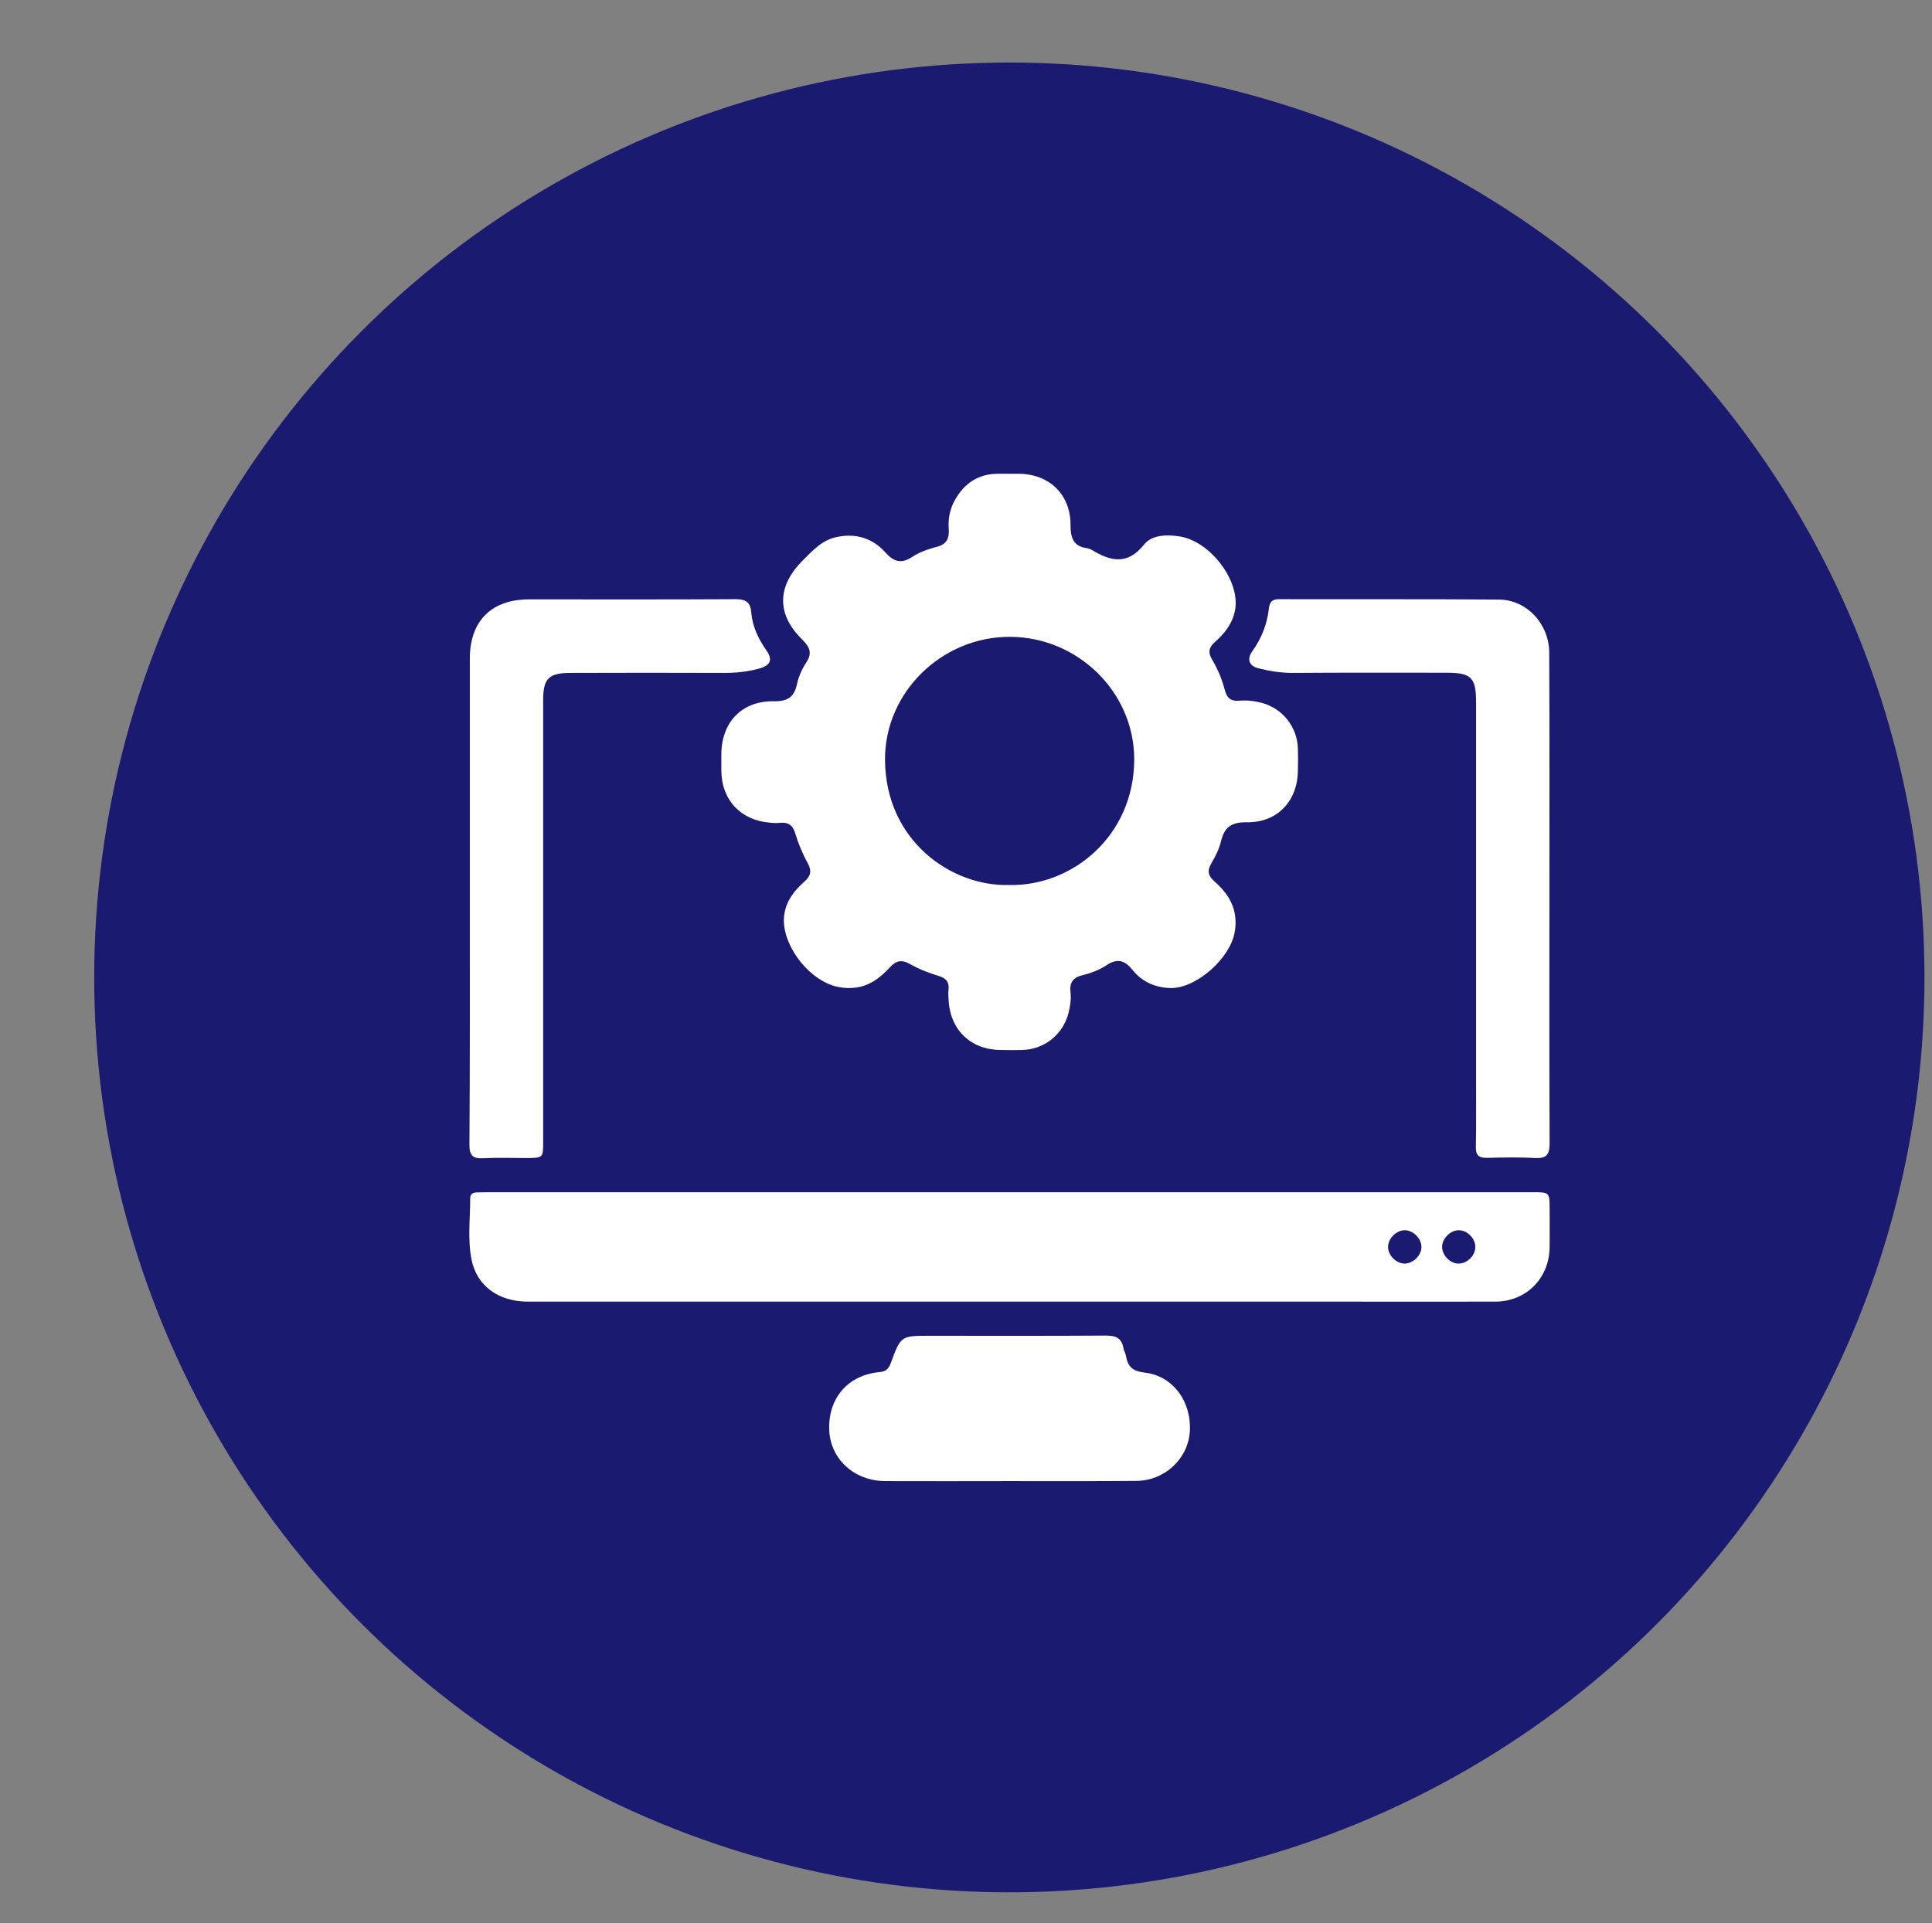
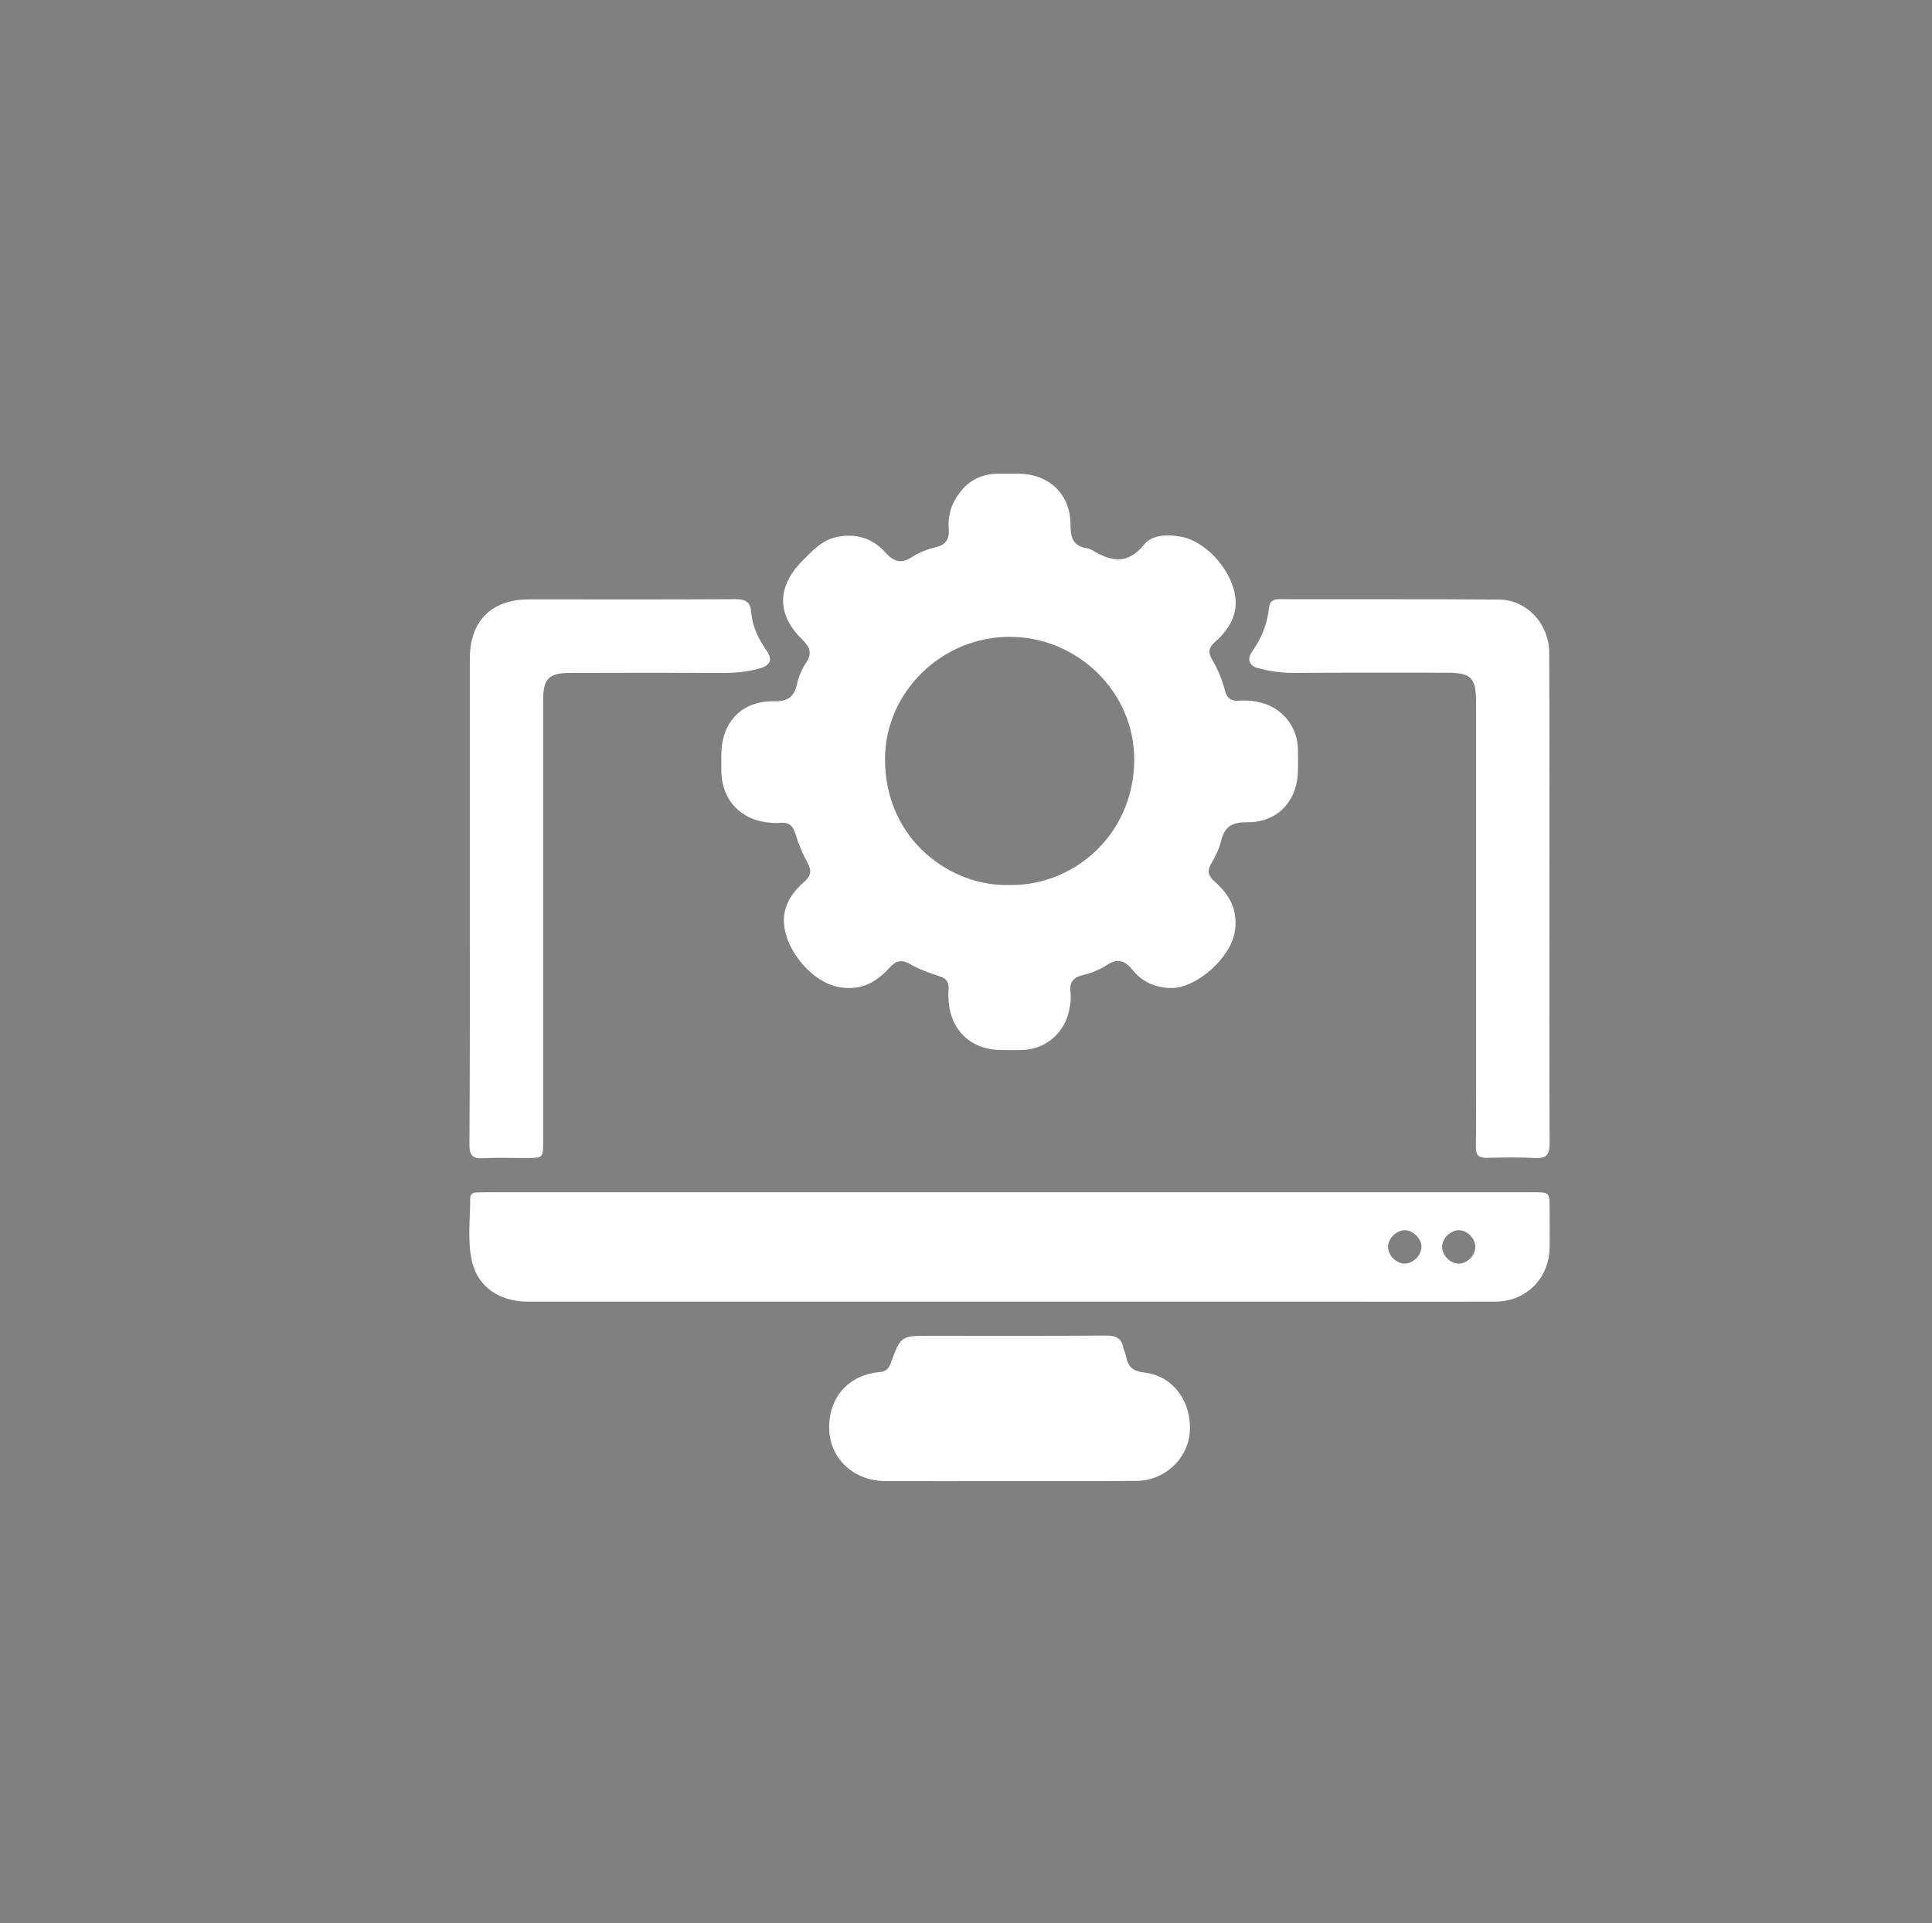
<svg xmlns="http://www.w3.org/2000/svg" version="1.1" id="Layer_1" x="0px" y="0px" viewBox="0 0 100.09 99.65" style="enable-background:new 0 0 100.09 99.65;" xml:space="preserve">
  <rect x="0" y="0" width="100.09" height="99.65" fill="#808080" stroke="none" />
  <style type="text/css">
	.st0{fill:#1A1A71;}
	.st1{display:none;}
	.st2{display:inline;fill:#FFFFFF;}
	.st3{fill:#FFFFFF;}
</style>
-   <circle class="st0" cx="52.29" cy="50.65" r="47.41" />
  <g class="st1">
    <path class="st2" d="M26.24,71.6c0-14.71,0-29.42,0-44.12c0.28-0.91,0.84-1.52,1.78-1.77c11.59,0,23.18,0,34.77,0   c0.54,0.18,1.03,0.44,1.36,0.94c0.36,0.54,0.44,1.15,0.44,1.78c0,4.44,0,8.89,0,13.33c0,1.73-0.01,3.45,0,5.18   c0,0.38-0.1,0.53-0.52,0.45c-1.11-0.21-2.24-0.17-3.35-0.06c-2.76,0.27-5.27,1.25-7.42,3.01c-4.18,3.43-5.98,7.86-5.29,13.21   c0.47,3.62,2.28,6.56,5.06,8.92c0.28,0.24,0.59,0.46,0.88,0.69c0.07,0.06,0.17,0.12,0.15,0.22c-0.03,0.14-0.17,0.11-0.27,0.12   c-0.08,0.01-0.16,0-0.23,0c-8.24,0-16.47,0-24.71,0C27.43,73.49,26.73,72.98,26.24,71.6z M45.37,30.55c-1.59,0-3.18,0-4.77,0   c-2.44,0-4.89-0.02-7.33,0.03c-1.56,0.03-2.49,1.39-2.07,2.9c0.3,1.09,1.18,1.71,2.43,1.71c7.83,0,15.67,0,23.5,0   c0.12,0,0.25,0,0.37-0.01c1.12-0.08,2.05-0.99,2.16-2.1c0.12-1.18-0.55-2.18-1.63-2.45c-0.38-0.1-0.77-0.08-1.16-0.08   C53.04,30.55,49.21,30.55,45.37,30.55z M39.42,40.1C39.42,40.1,39.42,40.1,39.42,40.1c-2.04,0-4.08-0.01-6.12,0.01   c-1.04,0.01-1.82,0.61-2.09,1.55c-0.46,1.61,0.6,3.06,2.28,3.06c3.94,0.02,7.87,0.01,11.81,0c0.23,0,0.47-0.01,0.69-0.07   c1.14-0.31,1.84-1.4,1.69-2.61c-0.14-1.16-1.01-1.92-2.26-1.93C43.44,40.08,41.43,40.1,39.42,40.1z" />
    <path class="st2" d="M74.1,71.51c-0.17,0.58-0.47,1.07-0.96,1.45c-0.91,0.71-1.91,0.74-2.83,0.04c-0.75-0.56-1.35-1.29-2.02-1.94   c-0.38-0.37-0.76-0.74-1.12-1.12c-0.18-0.18-0.33-0.22-0.57-0.08c-5.26,3.12-12.48,0.07-13.89-6.44   c-1.17-5.42,2.79-10.86,8.32-11.44c5.03-0.53,9.55,2.74,10.53,7.68c0.43,2.16,0.14,4.24-0.97,6.17c-0.19,0.33-0.17,0.54,0.1,0.8   c0.84,0.81,1.65,1.65,2.49,2.47c0.43,0.42,0.77,0.89,0.93,1.48C74.1,70.89,74.1,71.2,74.1,71.51z M62.15,66.19   c2.58-0.01,4.73-2.15,4.71-4.69c-0.01-2.58-2.17-4.71-4.76-4.7c-2.59,0.01-4.71,2.15-4.7,4.75C57.41,64.09,59.56,66.2,62.15,66.19z   " />
  </g>
  <g class="st1">
-     <path class="st2" d="M39.38,24.66c7.03,0,14.06,0,21.08,0c1.47,0.56,2.06,1.63,2.05,3.18c-0.04,5.15-0.02,10.29,0,15.44   c0,0.64-0.14,1.19-0.47,1.74c-3.34,5.76-6.66,11.53-10.01,17.29c-0.37,0.64-0.47,1.29-0.41,2.01c0.13,1.59,0.28,3.18,0.38,4.77   c0.11,1.72,1.54,2.6,3.11,1.87c1.57-0.74,3.12-1.5,4.69-2.24c0.5-0.24,0.88-0.58,1.15-1.07c0.36-0.65,0.74-1.3,1.12-1.95   c0.08-0.14,0.12-0.36,0.36-0.36c0.1,0.16,0.07,0.33,0.07,0.49c0,2.4,0.01,4.8,0,7.19c-0.01,1.67-1.17,2.81-2.84,2.82   c-10.56,0-21.11,0-31.67,0c-1.69,0-2.83-1.13-2.83-2.81c0-11.17,0-22.35,0-33.52c0-0.71,0.01-0.71,0.73-0.71c4.06,0,8.13,0,12.19,0   c1.02,0,1.27-0.24,1.27-1.26c0-4.05,0-8.09,0-12.14C39.34,25.16,39.37,24.91,39.38,24.66z M39.3,55.14c0,0.72,0,1.43,0,2.15   c0,0.22-0.07,0.55,0.24,0.58c0.39,0.03,0.91,0.26,1.15-0.19c0.52-0.99,1.31-1.76,2.02-2.59c1.15-1.34,1.67-2.87,1.64-4.64   c-0.05-4.32-3.87-7.76-8.16-7.24c-2.88,0.35-4.99,1.88-6.05,4.58c-1.05,2.67-0.75,5.22,1.23,7.45c0.68,0.77,1.4,1.51,1.9,2.44   c0.24,0.44,0.76,0.22,1.15,0.18c0.31-0.03,0.23-0.36,0.23-0.58c0.01-1.33,0.01-2.66,0-4c0-0.89,0.01-0.75-0.71-0.9   c-1.05-0.22-1.77-1.18-1.67-2.18c0.11-1.08,1.01-1.91,2.09-1.9c1.06,0,1.94,0.79,2.04,1.88c0.04,0.43,0.22,0.52,0.6,0.52   c0.41,0.01,0.54-0.15,0.56-0.55c0.06-0.99,0.91-1.79,1.91-1.84c1-0.06,1.93,0.63,2.14,1.59c0.27,1.23-0.47,2.3-1.78,2.52   c-0.41,0.07-0.53,0.23-0.52,0.61C39.32,53.74,39.3,54.44,39.3,55.14z M53.36,41.75c0.19,0.09,0.39,0.14,0.55,0.25   c0.42,0.29,0.72,0.15,1.03-0.19c0.31-0.34,0.68-0.62,0.31-1.14c-0.26-0.36-0.27-0.73-0.02-1.12c0.11-0.17,0.19-0.36,0.23-0.55   c0.1-0.48,0.39-0.75,0.87-0.84c0.54-0.1,0.53-0.5,0.52-0.92c0-0.41,0.02-0.83-0.52-0.92c-0.51-0.09-0.78-0.39-0.88-0.88   c-0.03-0.13-0.08-0.26-0.15-0.37c-0.3-0.45-0.32-0.89-0.01-1.34c0.1-0.15,0.18-0.32,0.1-0.52c-0.24-0.64-0.97-0.95-1.57-0.66   c-0.41,0.2-1.96-0.24-2.21-0.63c-0.04-0.06-0.06-0.12-0.08-0.18c-0.27-0.93-0.28-0.83-1.29-0.85c-0.36-0.01-0.58,0.13-0.64,0.48   c-0.1,0.51-0.37,0.83-0.9,0.93c-0.19,0.04-0.38,0.13-0.55,0.24c-0.35,0.22-0.7,0.22-1.02-0.02c-0.48-0.35-0.8-0.12-1.15,0.23   c-0.35,0.35-0.55,0.65-0.21,1.11c0.25,0.34,0.25,0.7,0.01,1.07c-0.1,0.15-0.18,0.33-0.21,0.5c-0.11,0.51-0.41,0.82-0.92,0.91   c-0.53,0.1-0.52,0.51-0.52,0.92c0,0.4-0.01,0.79,0.5,0.88c0.54,0.1,0.84,0.41,0.95,0.95c0.03,0.16,0.1,0.32,0.19,0.46   c0.25,0.38,0.26,0.75-0.01,1.11c-0.43,0.58,0.06,0.85,0.36,1.21c0.29,0.35,0.6,0.38,0.95,0.13c0.39-0.27,0.76-0.26,1.16-0.01   c0.15,0.1,0.33,0.18,0.5,0.21c0.51,0.1,0.78,0.41,0.87,0.9c0.09,0.48,0.42,0.53,0.82,0.51c0.41-0.02,0.86,0.09,0.99-0.49   c0.09-0.42,0.27-0.76,0.75-0.89C52.57,42.12,52.95,41.92,53.36,41.75z M43.25,70.41c0.37,0,0.73,0,1.1,0c1.7,0,3.4,0,5.09-0.01   c0.44,0,0.74-0.2,0.79-0.66c0.05-0.44-0.18-0.74-0.67-0.83c-0.23-0.04-0.46-0.04-0.7-0.04c-3.49,0-6.99-0.01-10.48,0.01   c-0.51,0-0.66-0.16-0.65-0.66c0.03-1.28,0.02-2.56,0-3.84c-0.01-0.4,0.08-0.64,0.53-0.74c0.64-0.14,1.14-0.53,1.52-1.07   c0.06-0.09,0.17-0.19,0.13-0.31c-0.05-0.14-0.2-0.09-0.31-0.09c-1.75,0-3.49,0-5.24,0c-0.11,0-0.25-0.04-0.31,0.09   c-0.05,0.12,0.06,0.22,0.12,0.31c0.37,0.52,0.85,0.91,1.47,1.05c0.48,0.11,0.59,0.36,0.58,0.81c-0.02,1.63-0.01,3.26-0.01,4.89   c0,0.87,0.21,1.08,1.1,1.08C39.29,70.41,41.27,70.41,43.25,70.41z M51.24,49.56c0-1.02,0-2.03,0-3.05c0-0.6-0.27-0.93-0.73-0.94   c-0.48-0.01-0.79,0.34-0.8,0.95c-0.01,2-0.01,3.99,0,5.99c0,0.58,0.3,0.9,0.78,0.9c0.48,0,0.74-0.3,0.75-0.91   C51.25,51.53,51.24,50.54,51.24,49.56z M37.54,55.23c0-0.75-0.01-1.5,0.01-2.25c0.01-0.4-0.16-0.52-0.54-0.52   c-0.37,0-0.6,0.06-0.6,0.51c0.02,1.48,0.01,2.96,0,4.44c0,0.42,0.21,0.5,0.56,0.49c0.35,0,0.58-0.06,0.57-0.48   C37.53,56.69,37.54,55.96,37.54,55.23z M36.93,59.67c-0.93,0-1.86,0-2.79,0c-0.26,0-0.52,0-0.51,0.37c0,0.37,0.26,0.37,0.52,0.37   c1.86,0,3.72,0,5.58,0c0.25,0,0.53,0.01,0.54-0.35c0.02-0.4-0.27-0.39-0.55-0.39C38.79,59.67,37.86,59.67,36.93,59.67z" />
+     <path class="st2" d="M39.38,24.66c7.03,0,14.06,0,21.08,0c1.47,0.56,2.06,1.63,2.05,3.18c-0.04,5.15-0.02,10.29,0,15.44   c0,0.64-0.14,1.19-0.47,1.74c-3.34,5.76-6.66,11.53-10.01,17.29c-0.37,0.64-0.47,1.29-0.41,2.01c0.13,1.59,0.28,3.18,0.38,4.77   c0.11,1.72,1.54,2.6,3.11,1.87c1.57-0.74,3.12-1.5,4.69-2.24c0.5-0.24,0.88-0.58,1.15-1.07c0.36-0.65,0.74-1.3,1.12-1.95   c0.08-0.14,0.12-0.36,0.36-0.36c0.1,0.16,0.07,0.33,0.07,0.49c0,2.4,0.01,4.8,0,7.19c-0.01,1.67-1.17,2.81-2.84,2.82   c-10.56,0-21.11,0-31.67,0c-1.69,0-2.83-1.13-2.83-2.81c0-11.17,0-22.35,0-33.52c0-0.71,0.01-0.71,0.73-0.71c4.06,0,8.13,0,12.19,0   c1.02,0,1.27-0.24,1.27-1.26c0-4.05,0-8.09,0-12.14C39.34,25.16,39.37,24.91,39.38,24.66z M39.3,55.14c0,0.72,0,1.43,0,2.15   c0,0.22-0.07,0.55,0.24,0.58c0.39,0.03,0.91,0.26,1.15-0.19c0.52-0.99,1.31-1.76,2.02-2.59c1.15-1.34,1.67-2.87,1.64-4.64   c-0.05-4.32-3.87-7.76-8.16-7.24c-2.88,0.35-4.99,1.88-6.05,4.58c-1.05,2.67-0.75,5.22,1.23,7.45c0.68,0.77,1.4,1.51,1.9,2.44   c0.24,0.44,0.76,0.22,1.15,0.18c0.31-0.03,0.23-0.36,0.23-0.58c0.01-1.33,0.01-2.66,0-4c0-0.89,0.01-0.75-0.71-0.9   c-1.05-0.22-1.77-1.18-1.67-2.18c0.11-1.08,1.01-1.91,2.09-1.9c1.06,0,1.94,0.79,2.04,1.88c0.04,0.43,0.22,0.52,0.6,0.52   c0.41,0.01,0.54-0.15,0.56-0.55c0.06-0.99,0.91-1.79,1.91-1.84c1-0.06,1.93,0.63,2.14,1.59c0.27,1.23-0.47,2.3-1.78,2.52   c-0.41,0.07-0.53,0.23-0.52,0.61C39.32,53.74,39.3,54.44,39.3,55.14z M53.36,41.75c0.19,0.09,0.39,0.14,0.55,0.25   c0.42,0.29,0.72,0.15,1.03-0.19c0.31-0.34,0.68-0.62,0.31-1.14c-0.26-0.36-0.27-0.73-0.02-1.12c0.11-0.17,0.19-0.36,0.23-0.55   c0.1-0.48,0.39-0.75,0.87-0.84c0.54-0.1,0.53-0.5,0.52-0.92c0-0.41,0.02-0.83-0.52-0.92c-0.51-0.09-0.78-0.39-0.88-0.88   c-0.03-0.13-0.08-0.26-0.15-0.37c-0.3-0.45-0.32-0.89-0.01-1.34c0.1-0.15,0.18-0.32,0.1-0.52c-0.24-0.64-0.97-0.95-1.57-0.66   c-0.41,0.2-1.96-0.24-2.21-0.63c-0.04-0.06-0.06-0.12-0.08-0.18c-0.27-0.93-0.28-0.83-1.29-0.85c-0.36-0.01-0.58,0.13-0.64,0.48   c-0.1,0.51-0.37,0.83-0.9,0.93c-0.19,0.04-0.38,0.13-0.55,0.24c-0.35,0.22-0.7,0.22-1.02-0.02c-0.48-0.35-0.8-0.12-1.15,0.23   c-0.35,0.35-0.55,0.65-0.21,1.11c0.25,0.34,0.25,0.7,0.01,1.07c-0.1,0.15-0.18,0.33-0.21,0.5c-0.11,0.51-0.41,0.82-0.92,0.91   c-0.53,0.1-0.52,0.51-0.52,0.92c0,0.4-0.01,0.79,0.5,0.88c0.54,0.1,0.84,0.41,0.95,0.95c0.03,0.16,0.1,0.32,0.19,0.46   c0.25,0.38,0.26,0.75-0.01,1.11c-0.43,0.58,0.06,0.85,0.36,1.21c0.29,0.35,0.6,0.38,0.95,0.13c0.39-0.27,0.76-0.26,1.16-0.01   c0.15,0.1,0.33,0.18,0.5,0.21c0.51,0.1,0.78,0.41,0.87,0.9c0.09,0.48,0.42,0.53,0.82,0.51c0.41-0.02,0.86,0.09,0.99-0.49   c0.09-0.42,0.27-0.76,0.75-0.89C52.57,42.12,52.95,41.92,53.36,41.75z M43.25,70.41c0.37,0,0.73,0,1.1,0c1.7,0,3.4,0,5.09-0.01   c0.44,0,0.74-0.2,0.79-0.66c0.05-0.44-0.18-0.74-0.67-0.83c-0.23-0.04-0.46-0.04-0.7-0.04c-3.49,0-6.99-0.01-10.48,0.01   c-0.51,0-0.66-0.16-0.65-0.66c0.03-1.28,0.02-2.56,0-3.84c-0.01-0.4,0.08-0.64,0.53-0.74c0.64-0.14,1.14-0.53,1.52-1.07   c0.06-0.09,0.17-0.19,0.13-0.31c-0.05-0.14-0.2-0.09-0.31-0.09c-1.75,0-3.49,0-5.24,0c-0.11,0-0.25-0.04-0.31,0.09   c-0.05,0.12,0.06,0.22,0.12,0.31c0.37,0.52,0.85,0.91,1.47,1.05c0.48,0.11,0.59,0.36,0.58,0.81c-0.02,1.63-0.01,3.26-0.01,4.89   c0,0.87,0.21,1.08,1.1,1.08C39.29,70.41,41.27,70.41,43.25,70.41z M51.24,49.56c0-1.02,0-2.03,0-3.05c0-0.6-0.27-0.93-0.73-0.94   c-0.48-0.01-0.79,0.34-0.8,0.95c-0.01,2-0.01,3.99,0,5.99c0,0.58,0.3,0.9,0.78,0.9c0.48,0,0.74-0.3,0.75-0.91   C51.25,51.53,51.24,50.54,51.24,49.56z c0-0.75-0.01-1.5,0.01-2.25c0.01-0.4-0.16-0.52-0.54-0.52   c-0.37,0-0.6,0.06-0.6,0.51c0.02,1.48,0.01,2.96,0,4.44c0,0.42,0.21,0.5,0.56,0.49c0.35,0,0.58-0.06,0.57-0.48   C37.53,56.69,37.54,55.96,37.54,55.23z M36.93,59.67c-0.93,0-1.86,0-2.79,0c-0.26,0-0.52,0-0.51,0.37c0,0.37,0.26,0.37,0.52,0.37   c1.86,0,3.72,0,5.58,0c0.25,0,0.53,0.01,0.54-0.35c0.02-0.4-0.27-0.39-0.55-0.39C38.79,59.67,37.86,59.67,36.93,59.67z" />
    <path class="st2" d="M72.67,44.25c-0.05,0.09-0.1,0.21-0.17,0.33c-4.12,7.13-8.24,14.27-12.35,21.4c-0.24,0.41-0.44,0.5-0.85,0.23   c-0.48-0.32-0.99-0.61-1.51-0.87c-0.37-0.19-0.41-0.38-0.2-0.74c1.17-2,2.32-4,3.47-6.01c2.95-5.1,5.89-10.2,8.84-15.3   c0.37-0.64,0.38-0.64,1.01-0.28c0.5,0.29,1.01,0.58,1.51,0.88C72.54,43.97,72.7,44.03,72.67,44.25z" />
    <path class="st2" d="M66.52,40.52c0.08,0.03,0.14,0.06,0.2,0.09c0.63,0.36,1.27,0.74,1.9,1.09c0.33,0.18,0.21,0.39,0.07,0.62   c-0.78,1.34-1.55,2.68-2.32,4.02c-3.34,5.78-6.67,11.56-10.01,17.34c-0.36,0.62-0.36,0.62-0.97,0.27   c-0.46-0.26-0.91-0.55-1.39-0.79c-0.4-0.2-0.46-0.42-0.23-0.81c1.07-1.81,2.1-3.63,3.15-5.44c3.05-5.29,6.11-10.58,9.16-15.87   C66.21,40.84,66.28,40.61,66.52,40.52z" />
    <path class="st2" d="M37.8,31.37c0,1.75-0.01,3.5,0.01,5.24c0.01,0.49-0.14,0.68-0.65,0.68c-3.53-0.02-7.06-0.01-10.59-0.01   c-0.16,0-0.38,0.07-0.45-0.11c-0.07-0.18,0.14-0.28,0.25-0.39c3.65-3.65,7.3-7.3,10.95-10.95c0.1-0.1,0.2-0.29,0.35-0.24   c0.2,0.06,0.13,0.28,0.13,0.44C37.81,27.81,37.8,29.59,37.8,31.37z" />
    <path class="st2" d="M74.99,39.83c0.02,0.22-0.05,0.51-0.2,0.78c-0.34,0.61-0.7,1.21-1.04,1.82c-0.15,0.27-0.31,0.29-0.57,0.14   c-1.87-1.09-3.74-2.17-5.62-3.25c-0.26-0.15-0.29-0.32-0.14-0.57c0.33-0.54,0.63-1.1,0.95-1.64c0.6-1,1.67-1.35,2.71-0.82   c1.01,0.51,1.98,1.09,2.94,1.69C74.65,38.37,74.99,38.97,74.99,39.83z" />
    <path class="st2" d="M54.08,69.7c-0.34-0.03-0.51-0.21-0.53-0.51c-0.11-1.42-0.22-2.85-0.32-4.28c-0.02-0.31,0.08-0.4,0.37-0.24   c1.55,0.9,3.11,1.8,4.67,2.69c0.21,0.12,0.27,0.25,0.01,0.38c-1.32,0.63-2.64,1.26-3.96,1.89C54.23,69.67,54.15,69.68,54.08,69.7z" />
    <path class="st2" d="M48.1,37.25c-0.01-1.33,1.09-2.42,2.41-2.42c1.29,0.01,2.38,1.1,2.39,2.4c0.01,1.29-1.07,2.4-2.37,2.42   C49.21,39.68,48.1,38.58,48.1,37.25z" />
  </g>
  <g class="st1">
-     <path class="st2" d="M31.25,50.81c0-7.83,0-15.67,0-23.5c0-1.69,0.84-2.98,2.27-3.52c0.53-0.2,1.08-0.25,1.63-0.25   c7.89,0,15.78-0.01,23.67,0c2.48,0,3.89,1.45,3.89,3.94c0,4.57,0,9.13,0,13.7c0,0.82,0,0.81-0.84,0.83   c-0.63,0.01-1.26-0.06-1.88,0.08c-0.25,0.06-0.37-0.04-0.39-0.28c-0.02-0.19-0.02-0.38-0.02-0.57c0-2.89,0-5.77,0-8.66   c0-0.77-0.02-0.79-0.76-0.79c-7.91,0-15.82,0.01-23.73-0.01c-0.6,0-0.73,0.21-0.73,0.77c0.01,11.62,0.01,23.23,0,34.85   c0,0.55,0.16,0.72,0.71,0.71c7.91-0.02,15.82-0.01,23.73-0.01c0.75,0,0.76,0,0.77-0.75c0-0.41,0.07-0.62,0.56-0.42   c0.62,0.25,1.28,0.15,1.93,0.14c0.45-0.01,0.66,0.12,0.65,0.62c-0.02,2.33,0.01,4.66-0.02,6.99c-0.02,1.96-1.5,3.32-3.64,3.43   c-0.15,0.01-0.31,0-0.46,0c-7.72,0-15.44,0-23.16,0c-0.54,0-1.07-0.02-1.59-0.15c-1.6-0.4-2.61-1.79-2.61-3.6   C31.25,66.52,31.25,58.67,31.25,50.81z M46.98,74.2c0.88,0,1.75,0.01,2.63,0c0.62-0.01,1-0.32,0.98-0.8   c-0.02-0.45-0.38-0.74-0.97-0.75c-1.75-0.01-3.51-0.01-5.26,0c-0.61,0-0.92,0.27-0.92,0.77c0,0.5,0.3,0.77,0.91,0.77   C45.22,74.2,46.1,74.2,46.98,74.2z M46.98,28.45c0.67,0,1.34,0.01,2,0c0.58-0.01,0.93-0.32,0.93-0.78   c-0.01-0.44-0.35-0.76-0.9-0.76c-1.35-0.01-2.71-0.01-4.07,0c-0.54,0-0.9,0.32-0.91,0.75c-0.01,0.45,0.36,0.78,0.93,0.79   C45.65,28.46,46.31,28.45,46.98,28.45z" />
    <path class="st2" d="M70.41,48c-0.02,0.56-0.33,0.92-0.63,1.25c-0.52,0.58-0.41,1.07-0.2,1.79c0.35,1.17,1.04,1.47,2.11,1.49   c0.74,0.02,1.06,0.4,1.09,1.13c0.02,0.52,0.02,1.03,0,1.55c-0.02,0.66-0.3,1.09-0.93,1.11c-1.29,0.03-1.96,0.61-2.31,1.84   c-0.16,0.57-0.18,0.9,0.19,1.36c1.17,1.42,1.15,1.45-0.16,2.76c-0.04,0.04-0.08,0.08-0.12,0.12c-1,1-1.16,1.01-2.32,0.18   c-0.17-0.12-0.35-0.23-0.51-0.37c-0.27-0.22-0.53-0.24-0.84-0.06c-0.26,0.15-0.54,0.33-0.83,0.38c-0.89,0.13-1.11,0.71-1.1,1.49   c0,0.21-0.03,0.42-0.07,0.63c-0.1,0.57-0.46,0.87-1.03,0.9c-0.57,0.02-1.15,0.02-1.72,0c-0.59-0.02-1.03-0.32-1.04-0.93   c-0.02-1.27-0.6-1.97-1.84-2.32c-0.55-0.15-0.87-0.19-1.31,0.18c-1.45,1.21-1.5,1.19-2.85-0.16c-1.1-1.1-1.14-1.22-0.21-2.44   c0.45-0.59,0.69-1.11,0.17-1.76c-0.09-0.11-0.15-0.27-0.17-0.42c-0.11-0.83-0.66-1.06-1.4-1.06c-0.26,0-0.53-0.05-0.79-0.1   c-0.49-0.1-0.76-0.42-0.77-0.93c-0.01-0.61,0-1.22,0-1.83c0-0.54,0.29-0.96,0.79-0.96c1.42-0.01,2.12-0.74,2.49-2.04   c0.12-0.42,0.19-0.68-0.13-1.01c-0.27-0.27-0.49-0.59-0.71-0.9c-0.36-0.49-0.35-0.91,0.05-1.35c0.41-0.45,0.85-0.88,1.29-1.3   c0.38-0.37,0.88-0.45,1.24-0.09c1,1.01,2.01,1,3.18,0.31c0.37-0.22,0.61-0.4,0.62-0.84c0.01-0.28,0.06-0.57,0.1-0.85   c0.13-0.95,0.37-1.16,1.34-1.16c0.46,0,0.92-0.01,1.38,0c0.67,0.01,1.08,0.27,1.1,0.91c0.03,1.25,0.55,1.95,1.79,2.27   c0.57,0.15,0.94,0.22,1.42-0.18c1.38-1.16,1.45-1.14,2.71,0.14C69.89,47.1,70.4,47.41,70.41,48z M61.78,50.96   c-2.01,0.01-3.55,1.56-3.55,3.57c0,2.02,1.59,3.61,3.59,3.61c1.97,0,3.6-1.67,3.58-3.65C65.38,52.52,63.77,50.96,61.78,50.96z" />
-     <path class="st2" d="M44.04,48.03c-0.56-0.01-0.93-0.63-0.67-1.33c0.4-1.07,0.84-2.13,1.26-3.2c1.16-2.93,2.32-5.85,3.49-8.78   c0.36-0.9,0.81-1.2,1.41-0.94c0.55,0.24,0.64,0.73,0.28,1.63c-1.55,3.92-3.11,7.84-4.66,11.76C44.95,47.64,44.72,48.03,44.04,48.03   z" />
    <path class="st2" d="M41.22,45.35c-0.35,0-0.59-0.12-0.78-0.31c-1.15-1.17-2.31-2.33-3.45-3.52c-0.4-0.42-0.4-0.9,0.01-1.33   c1.11-1.15,2.24-2.3,3.38-3.43c0.5-0.5,1.02-0.52,1.41-0.11c0.39,0.4,0.37,0.91-0.13,1.42c-0.78,0.81-1.57,1.61-2.38,2.4   c-0.31,0.3-0.29,0.5,0.01,0.8c0.83,0.82,1.64,1.66,2.45,2.5c0.28,0.29,0.43,0.63,0.24,1.04C41.81,45.15,41.52,45.31,41.22,45.35z" />
    <path class="st2" d="M52.81,36.37c0.32,0.01,0.56,0.15,0.77,0.36c1.1,1.11,2.22,2.21,3.31,3.33c0.55,0.57,0.55,1.03,0,1.59   c-1.09,1.12-2.2,2.23-3.31,3.33c-0.46,0.46-0.99,0.48-1.37,0.1c-0.4-0.39-0.37-0.91,0.11-1.41c0.81-0.83,1.63-1.66,2.46-2.48   c0.27-0.26,0.27-0.43,0-0.69c-0.86-0.84-1.7-1.7-2.54-2.56c-0.29-0.3-0.41-0.64-0.22-1.04C52.17,36.57,52.45,36.39,52.81,36.37z" />
  </g>
  <g class="st1">
    <path class="st2" d="M25.8,50.57c0-8.19,0-16.39,0-24.58c0-1.15,0.26-1.42,1.41-1.42c7.79,0,15.58,0,23.38,0   c0.79,0,0.79,0,0.79,0.82c0,3.78,0,7.57,0,11.35c0,1.23,0.18,1.41,1.43,1.41c3.8,0,7.6,0,11.4,0c0.75,0,0.75,0,0.75,0.76   c0,4.17,0,8.33,0,12.5c0,0.2,0.1,0.46-0.11,0.58c-0.21,0.12-0.38-0.11-0.55-0.21c-1.74-1.11-3.31-2.39-4.25-4.29   c-0.37-0.74-0.57-1.53-0.58-2.36c-0.02-2.36-1.79-3.75-4.1-3.22c-2.51,0.58-4.95,3.08-4.73,6.1c0.08,1.07,0.46,2.03,1.06,2.91   c0.25,0.38,0.51,0.75,0.76,1.13c0.22,0.34,0.14,0.49-0.28,0.49c-1.62-0.01-3.24-0.02-4.86,0c-2.1,0.02-3.8,1.39-4.23,3.44   c-0.28,1.31-0.03,2.54,0.86,3.58c0.23,0.27,0.3,0.53,0.27,0.9c-0.08,1.08,0.24,2.07,0.93,2.91c0.2,0.24,0.31,0.47,0.28,0.8   c-0.11,1.2,0.2,2.28,1.05,3.17c0.19,0.2,0.21,0.43,0.19,0.68c-0.23,2.56,1.81,4.65,4.58,4.65c4.29,0,8.58,0,12.86,0   c0.75,0,0.76,0,0.76,0.74c0,0.73,0.01,1.46,0,2.2c-0.01,0.65-0.34,1-0.98,1.06c-0.14,0.01-0.28,0.01-0.42,0.01   c-12.08,0-24.16,0-36.24,0c-0.23,0-0.45-0.01-0.67-0.06c-0.44-0.09-0.69-0.39-0.74-0.84c-0.02-0.21-0.01-0.42-0.01-0.63   C25.8,66.95,25.8,58.76,25.8,50.57z M36.68,61.08c-1.57,0-3.14,0-4.7,0c-0.91,0-1.11,0.2-1.11,1.11c0,3.07,0,6.13,0,9.2   c0,0.93,0.23,1.16,1.18,1.16c3.01,0,6.03,0,9.04,0c1.15,0,1.36-0.19,1.32-1.33c-0.06-1.97-0.12-3.93-0.01-5.9   c0.06-1.04,0.04-2.09,0.01-3.13c-0.02-0.9-0.25-1.1-1.13-1.1C39.75,61.08,38.22,61.08,36.68,61.08z M36.61,56.38   c1.6,0,3.2,0,4.81,0c0.82,0,0.99-0.19,0.93-0.98c-0.01-0.19-0.01-0.38-0.01-0.57c0-2.96,0-5.92,0-8.88c0-0.86-0.22-1.08-1.09-1.08   c-3.1,0-6.2,0-9.3,0c-0.85,0-1.07,0.24-1.07,1.1c0,3.12,0,6.23,0,9.35c0,0.87,0.19,1.06,1.09,1.06   C33.51,56.38,35.06,56.38,36.61,56.38z M36.63,40.15c1.43,0,2.86,0,4.29,0c1.42,0,1.42,0,1.42-1.4c0-3.02,0-6.03,0-9.05   c0-0.8-0.23-1.03-1.03-1.03c-3.14,0-6.27,0-9.41,0c-0.78,0-1.02,0.24-1.02,1.04c0,3.12,0,6.24,0,9.36c0,0.83,0.23,1.06,1.05,1.07   C33.49,40.16,35.06,40.15,36.63,40.15z" />
    <path class="st2" d="M66.55,62.79c0,2.6-0.01,5.19,0.01,7.79c0,0.51-0.18,0.65-0.67,0.65c-4.85-0.01-9.69,0-14.54-0.01   c-1.77,0-2.92-0.99-3.12-2.61c-0.05-0.39,0.02-0.77,0.16-1.13c0.12-0.31,0.08-0.49-0.2-0.7c-1.1-0.82-1.43-1.91-0.98-3.23   c0.08-0.24,0.06-0.37-0.16-0.52c-1.16-0.82-1.54-1.93-1.13-3.29c0.07-0.25,0.01-0.37-0.19-0.52c-1.11-0.84-1.52-2.01-1.14-3.16   c0.4-1.2,1.47-1.92,2.87-1.92c1.71,0,3.42,0.01,5.12,0.01c0.44,0,0.87-0.06,1.28-0.21c0.55-0.21,0.69-0.49,0.53-1.06   c-0.19-0.68-0.54-1.28-0.91-1.88c-0.44-0.71-0.93-1.4-1.17-2.21c-0.68-2.27,0.93-4.79,3.33-5.22c0.44-0.08,0.87-0.1,1.29,0.03   c0.59,0.19,1.01,0.58,1,1.2C57.9,48.41,60,50.7,62.7,52.63c0.68,0.49,1.41,0.9,2.14,1.31c0.35,0.19,0.71,0.28,1.09,0.32   c0.47,0.05,0.63,0.26,0.63,0.75C66.54,57.6,66.55,60.2,66.55,62.79z" />
    <path class="st2" d="M68.16,62.78c0-2.61,0-5.23,0-7.84c0-0.96,0.25-1.22,1.2-1.22c2.32,0,4.63,0,6.95,0   c0.94,0,1.22,0.28,1.22,1.21c0,5.24,0,10.49,0,15.73c0,0.9-0.28,1.19-1.18,1.19c-2.35,0.01-4.7,0.01-7.06,0   c-0.84,0-1.13-0.29-1.13-1.14C68.16,68.08,68.16,65.43,68.16,62.78z" />
    <path class="st2" d="M58.69,36.63c-1.72,0-3.45-0.01-5.17,0.01c-0.48,0.01-0.63-0.16-0.63-0.63c0.01-3.45,0.01-6.9,0.01-10.35   c0-0.15-0.07-0.35,0.09-0.43c0.18-0.08,0.27,0.12,0.37,0.22c3.57,3.57,7.15,7.14,10.72,10.72c0.1,0.1,0.31,0.2,0.22,0.37   c-0.08,0.16-0.28,0.09-0.43,0.09C62.14,36.64,60.41,36.63,58.69,36.63z" />
    <path class="st2" d="M32.38,66.8c0-1.22,0.02-2.44-0.01-3.66c-0.01-0.47,0.17-0.6,0.61-0.6c2.4,0.01,4.81,0.01,7.21,0   c0.47,0,0.64,0.14,0.63,0.63c-0.02,2.42-0.02,4.84,0,7.27c0,0.49-0.17,0.62-0.64,0.62c-2.4-0.02-4.81-0.02-7.21,0   c-0.45,0-0.62-0.13-0.61-0.6C32.4,69.24,32.38,68.02,32.38,66.8z M40.04,64.91c0-0.33-0.16-0.54-0.43-0.68   c-0.34-0.17-0.61-0.04-0.85,0.2c-0.8,0.79-1.6,1.6-2.4,2.4c-0.88,0.88-0.88,0.88-1.78,0.07c-0.37-0.33-0.83-0.35-1.12-0.06   c-0.29,0.29-0.27,0.76,0.07,1.12c0.42,0.44,0.85,0.87,1.29,1.29c0.43,0.41,0.79,0.41,1.23-0.02c1.24-1.22,2.46-2.46,3.69-3.69   C39.92,65.35,40.06,65.16,40.04,64.91z" />
    <path class="st2" d="M40.82,50.56c0,1.24-0.01,2.47,0.01,3.71c0.01,0.4-0.13,0.56-0.54,0.56c-2.46-0.01-4.91-0.01-7.37,0   c-0.41,0-0.54-0.16-0.54-0.56c0.01-2.47,0.01-4.95,0-7.42c0-0.38,0.14-0.53,0.52-0.53c2.47,0.01,4.95,0.01,7.42,0   c0.38,0,0.52,0.15,0.51,0.53C40.81,48.09,40.82,49.33,40.82,50.56z M40.04,48.7c0.01-0.34-0.15-0.58-0.45-0.71   c-0.33-0.15-0.61-0.01-0.85,0.23c-0.8,0.8-1.6,1.6-2.41,2.4c-0.86,0.86-0.86,0.86-1.75,0.05c-0.42-0.38-0.77-0.42-1.1-0.1   c-0.32,0.3-0.31,0.78,0.05,1.16c0.41,0.43,0.83,0.85,1.26,1.26c0.47,0.45,0.8,0.45,1.26,0c1.24-1.22,2.47-2.46,3.7-3.69   C39.92,49.12,40.05,48.94,40.04,48.7z" />
    <path class="st2" d="M40.82,34.42c0,1.24-0.01,2.47,0.01,3.71c0.01,0.4-0.13,0.56-0.54,0.56c-2.46-0.01-4.91-0.01-7.37,0   c-0.4,0-0.55-0.15-0.54-0.56c0.01-2.46,0.01-4.91,0-7.37c0-0.42,0.13-0.59,0.57-0.58c2.44,0.01,4.88,0.01,7.32,0   c0.43,0,0.58,0.15,0.57,0.58C40.81,31.98,40.82,33.2,40.82,34.42z M40.04,32.47c-0.01-0.33-0.13-0.58-0.42-0.69   c-0.32-0.13-0.61-0.05-0.86,0.2c-0.82,0.83-1.65,1.65-2.48,2.48c-0.82,0.82-0.82,0.82-1.68,0.02c-0.01-0.01-0.02-0.02-0.04-0.04   c-0.41-0.37-0.78-0.4-1.1-0.07c-0.3,0.3-0.29,0.74,0.07,1.11c0.42,0.44,0.85,0.87,1.29,1.29c0.46,0.44,0.77,0.45,1.22,0   c1.25-1.24,2.49-2.49,3.74-3.73C39.95,32.87,40.06,32.68,40.04,32.47z" />
  </g>
  <g>
    <path class="st3" d="M60.67,51.2c-0.8-0.01-1.49-0.31-1.99-0.93c-0.41-0.51-0.79-0.63-1.36-0.25c-0.36,0.24-0.8,0.41-1.23,0.51   c-0.53,0.13-0.69,0.41-0.63,0.91c0.04,0.35-0.02,0.7-0.1,1.04c-0.29,1.13-1.25,1.9-2.4,1.93c-0.37,0.01-0.74,0.01-1.11,0   c-1.58-0.01-2.65-1.06-2.71-2.65c-0.01-0.15-0.02-0.31,0-0.46c0.04-0.39-0.1-0.6-0.49-0.72c-0.52-0.16-1.03-0.35-1.5-0.62   c-0.45-0.26-0.75-0.17-1.06,0.18c-0.51,0.55-1.09,0.99-1.88,1.05c-0.26,0.02-0.5,0.01-0.75-0.04c-1.57-0.28-3.09-2.33-2.82-3.82   c0.12-0.69,0.53-1.2,1.03-1.64c0.32-0.28,0.4-0.55,0.18-0.95c-0.27-0.49-0.49-1.02-0.65-1.55c-0.13-0.44-0.37-0.59-0.8-0.55   c-0.17,0.02-0.35,0.01-0.52-0.01c-1.5-0.12-2.49-1.17-2.51-2.67c0-0.29,0-0.58,0-0.87c0.01-1.66,1.05-2.77,2.71-2.75   c0.71,0.01,1.06-0.2,1.21-0.89c0.08-0.39,0.26-0.78,0.48-1.12c0.33-0.5,0.17-0.81-0.21-1.19c-1.33-1.3-1.31-2.74,0-4.07   c0.52-0.52,1.02-1.08,1.78-1.24c0.99-0.21,1.86,0.05,2.53,0.8c0.42,0.47,0.81,0.61,1.39,0.23c0.36-0.24,0.8-0.4,1.23-0.51   c0.55-0.13,0.7-0.44,0.66-0.96c-0.04-0.53,0.07-1.05,0.34-1.51c0.49-0.86,1.22-1.33,2.23-1.33c0.35,0,0.7,0,1.05,0   c1.58,0.01,2.69,1.06,2.69,2.65c0,0.68,0.15,1.12,0.87,1.21c0.07,0.01,0.15,0.05,0.22,0.08c0.97,0.59,1.85,0.82,2.72-0.27   c0.41-0.51,1.17-0.53,1.86-0.42c1.59,0.27,3.11,2.29,2.86,3.78c-0.12,0.71-0.54,1.24-1.05,1.69c-0.31,0.28-0.37,0.53-0.15,0.9   c0.3,0.5,0.52,1.04,0.67,1.61c0.11,0.42,0.34,0.57,0.75,0.53c0.39-0.03,0.77,0.01,1.15,0.11c1.09,0.29,1.85,1.25,1.88,2.38   c0.01,0.37,0.01,0.74,0,1.11c-0.01,1.59-1.05,2.72-2.64,2.7c-0.78-0.01-1.16,0.23-1.34,0.97c-0.1,0.41-0.29,0.8-0.51,1.17   c-0.22,0.37-0.16,0.63,0.15,0.91c0.58,0.51,1.03,1.1,1.1,1.92c0.02,0.24,0.01,0.46-0.03,0.69C63.76,49.64,61.99,51.21,60.67,51.2z    M52.28,45.86c3.23,0.08,6.47-2.51,6.48-6.51C58.76,35.85,55.82,33,52.3,33c-3.51,0-6.47,2.88-6.45,6.37   C45.87,43.58,49.31,45.95,52.28,45.86z" />
    <path class="st3" d="M52.33,61.78c9.02,0,18.03,0,27.05,0c0.9,0,0.9,0,0.9,0.88c0,0.66,0.01,1.32,0,1.98   c-0.02,1.6-1.21,2.8-2.8,2.81c-2.79,0.01-5.58,0-8.38,0c-13.92,0-27.84,0-41.76,0c-1.5,0-2.63-0.8-2.91-2.17   c-0.21-1.05-0.07-2.13-0.07-3.19c0-0.22,0.15-0.3,0.35-0.3c0.21,0,0.43-0.01,0.64-0.01C34.34,61.78,43.33,61.78,52.33,61.78z    M73.64,64.63c0.01-0.43-0.41-0.87-0.85-0.88c-0.43-0.01-0.87,0.41-0.88,0.85c-0.01,0.44,0.41,0.87,0.85,0.88   C73.2,65.48,73.63,65.07,73.64,64.63z M75.59,63.75c-0.43-0.01-0.87,0.41-0.88,0.85c-0.01,0.43,0.4,0.87,0.84,0.88   c0.44,0.01,0.87-0.4,0.88-0.84C76.45,64.2,76.03,63.76,75.59,63.75z" />
    <path class="st3" d="M24.34,46.52c0-4.13,0-8.26,0-12.39c0-1.95,1.12-3.07,3.07-3.07c3.57,0,7.14,0.01,10.7-0.01   c0.54,0,0.77,0.16,0.81,0.69c0.06,0.73,0.37,1.37,0.79,1.97c0.34,0.49,0.2,0.78-0.4,0.94c-0.59,0.16-1.17,0.22-1.78,0.22   c-2.66-0.01-5.31-0.01-7.97,0c-1.13,0-1.42,0.29-1.42,1.41c0,7.62,0,15.24,0,22.86c0,0.86,0,0.86-0.85,0.87   c-0.76,0-1.51-0.03-2.27,0.01c-0.53,0.03-0.7-0.16-0.7-0.69C24.35,55.05,24.34,50.79,24.34,46.52z" />
    <path class="st3" d="M80.27,46.57c0,4.23-0.01,8.45,0.01,12.68c0,0.58-0.16,0.79-0.75,0.76c-0.83-0.05-1.67-0.03-2.5-0.01   c-0.43,0.01-0.58-0.15-0.57-0.58c0.02-1.16,0.01-2.33,0.01-3.49c0-6.51,0-13.03,0-19.54c0-1.28-0.25-1.53-1.53-1.53   c-2.66,0-5.31-0.01-7.97,0.01c-0.61,0-1.19-0.09-1.78-0.24c-0.47-0.12-0.61-0.46-0.32-0.87c0.49-0.68,0.78-1.43,0.87-2.25   c0.04-0.34,0.19-0.46,0.52-0.46c3.8,0.01,7.6-0.01,11.4,0.02c1.44,0.01,2.6,1.27,2.6,2.76C80.28,38.08,80.27,42.33,80.27,46.57z" />
    <path class="st3" d="M52.27,76.75c-2.13,0-4.26,0.01-6.39,0c-1.62,0-2.85-1.13-2.92-2.63c-0.07-1.66,0.96-2.87,2.62-3.02   c0.33-0.03,0.46-0.18,0.57-0.47c0.52-1.41,0.52-1.41,2.03-1.41c3.04,0,6.08,0.01,9.12-0.01c0.51,0,0.81,0.13,0.9,0.65   c0.03,0.15,0.12,0.29,0.14,0.44c0.1,0.55,0.37,0.76,0.97,0.83c1.46,0.17,2.43,1.51,2.33,3.05c-0.09,1.41-1.29,2.54-2.75,2.56   C56.68,76.76,54.48,76.75,52.27,76.75z" />
  </g>
</svg>